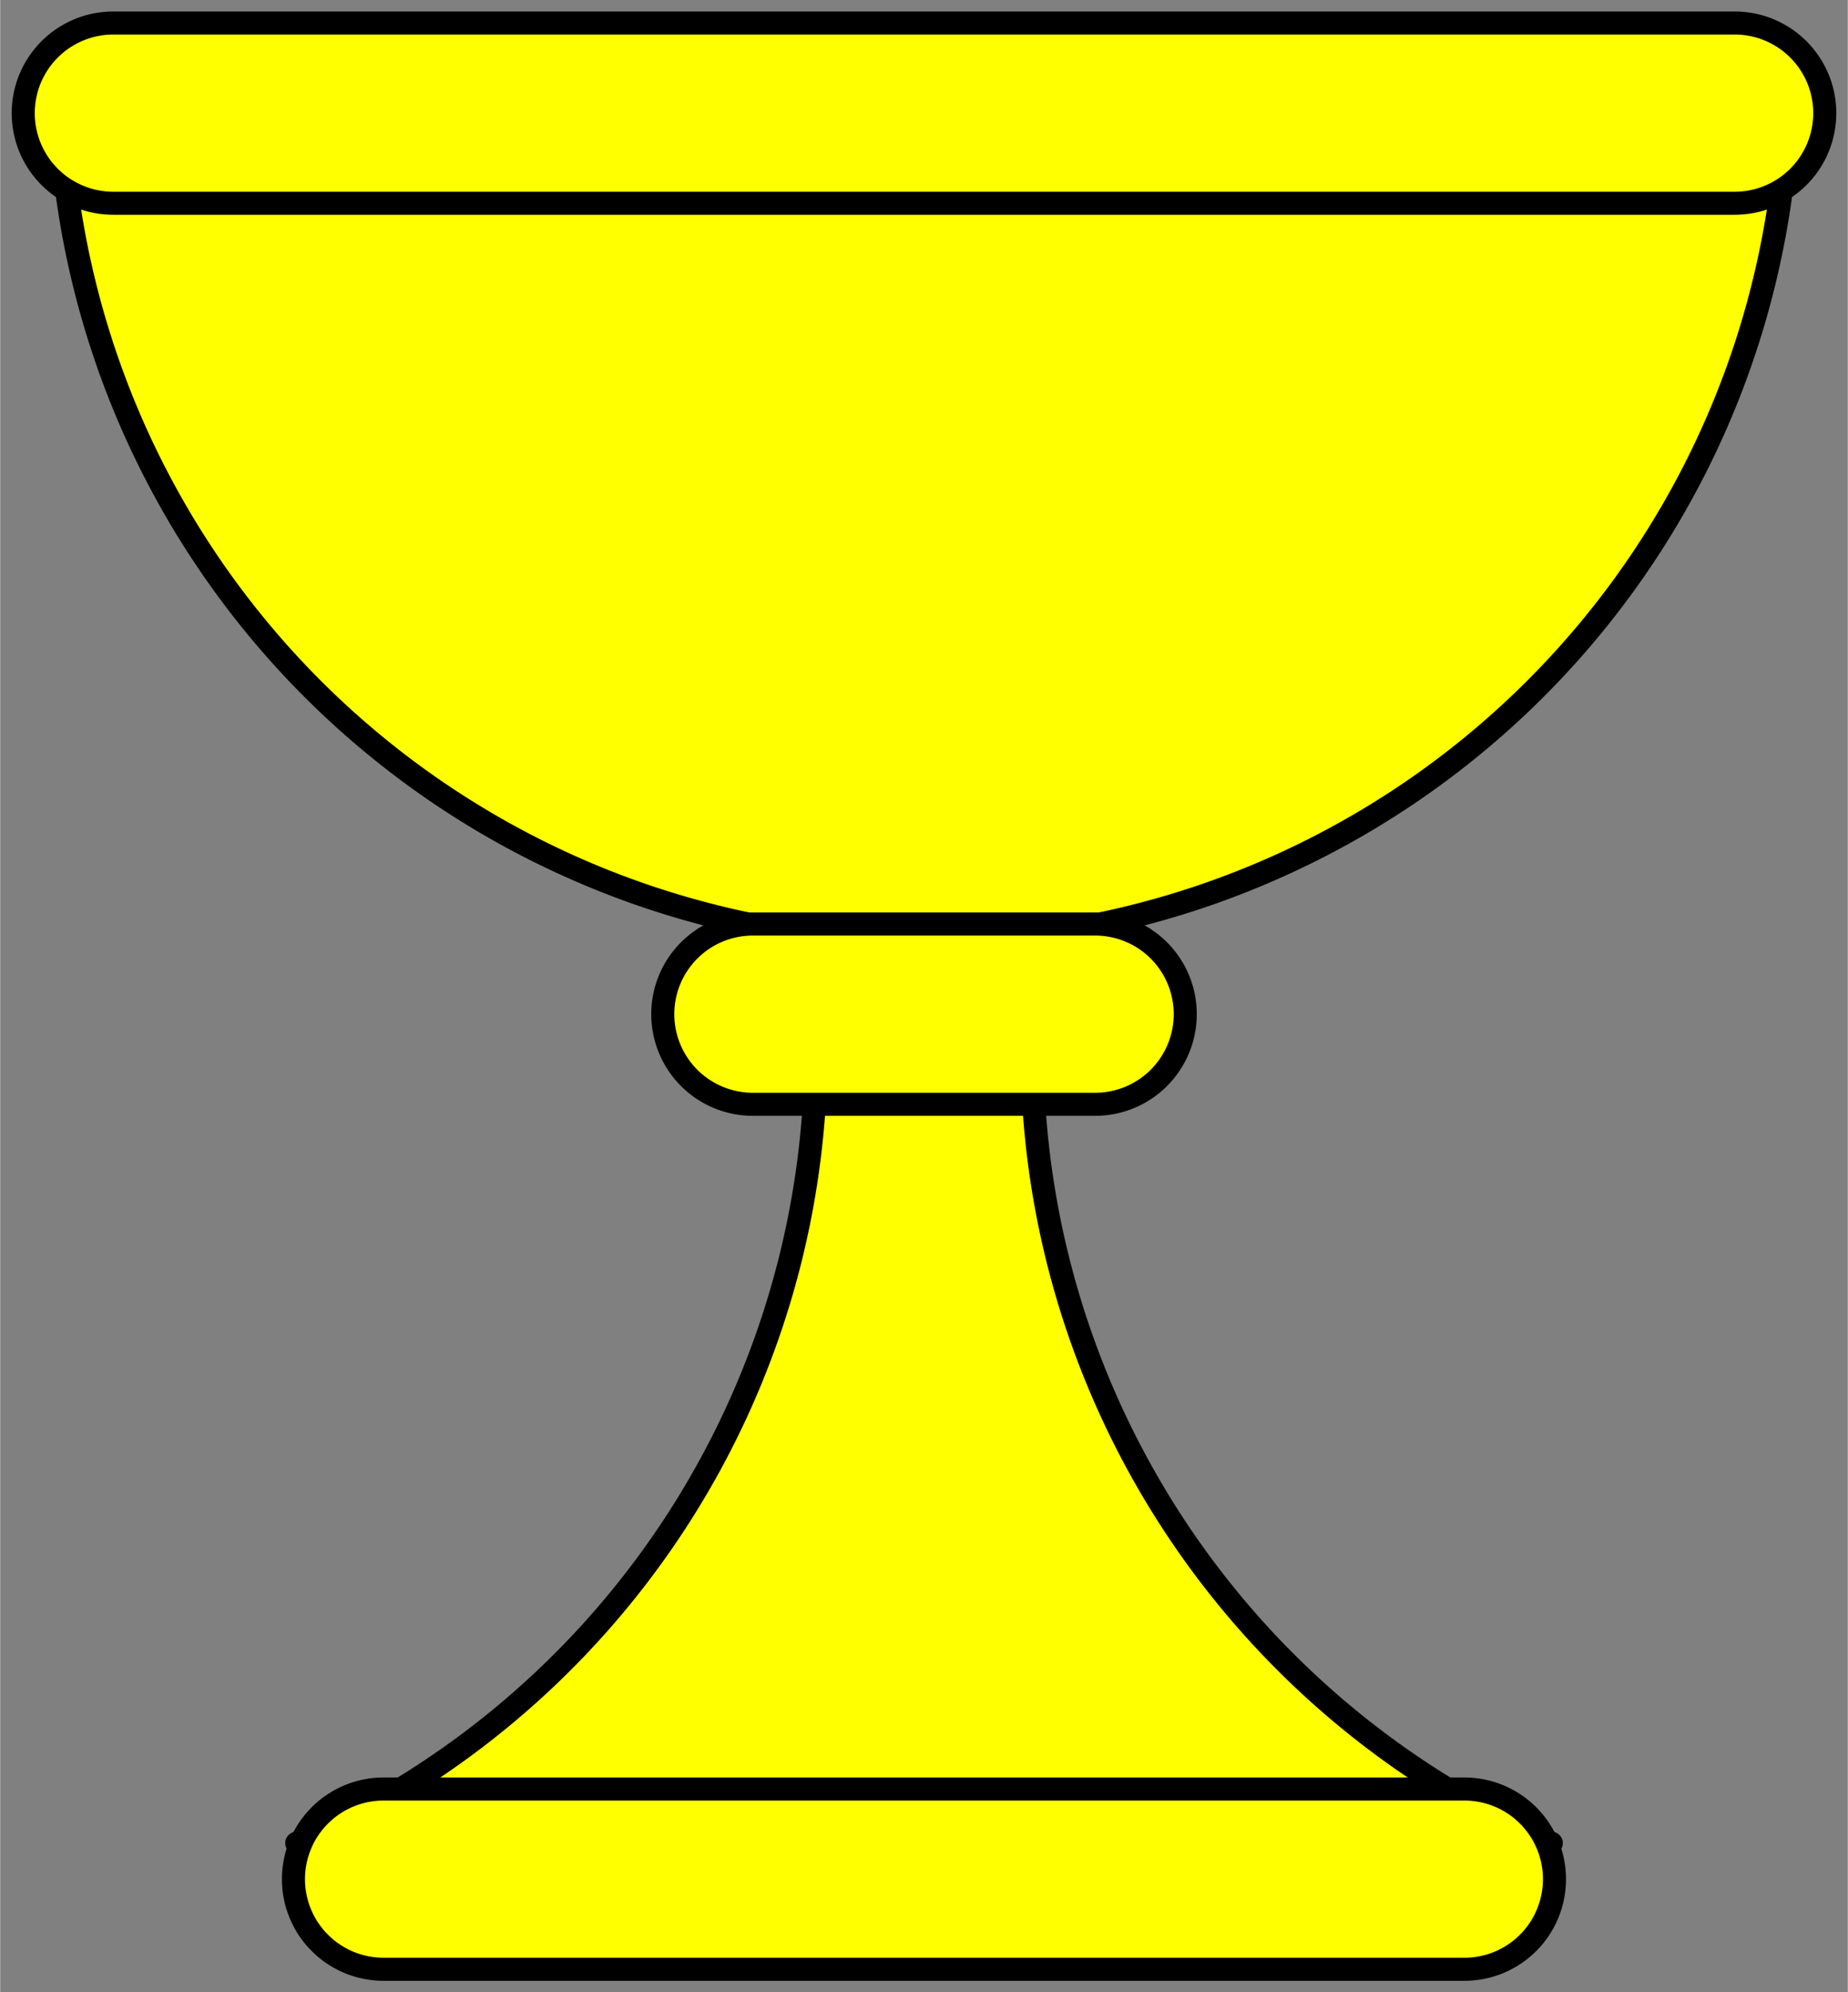
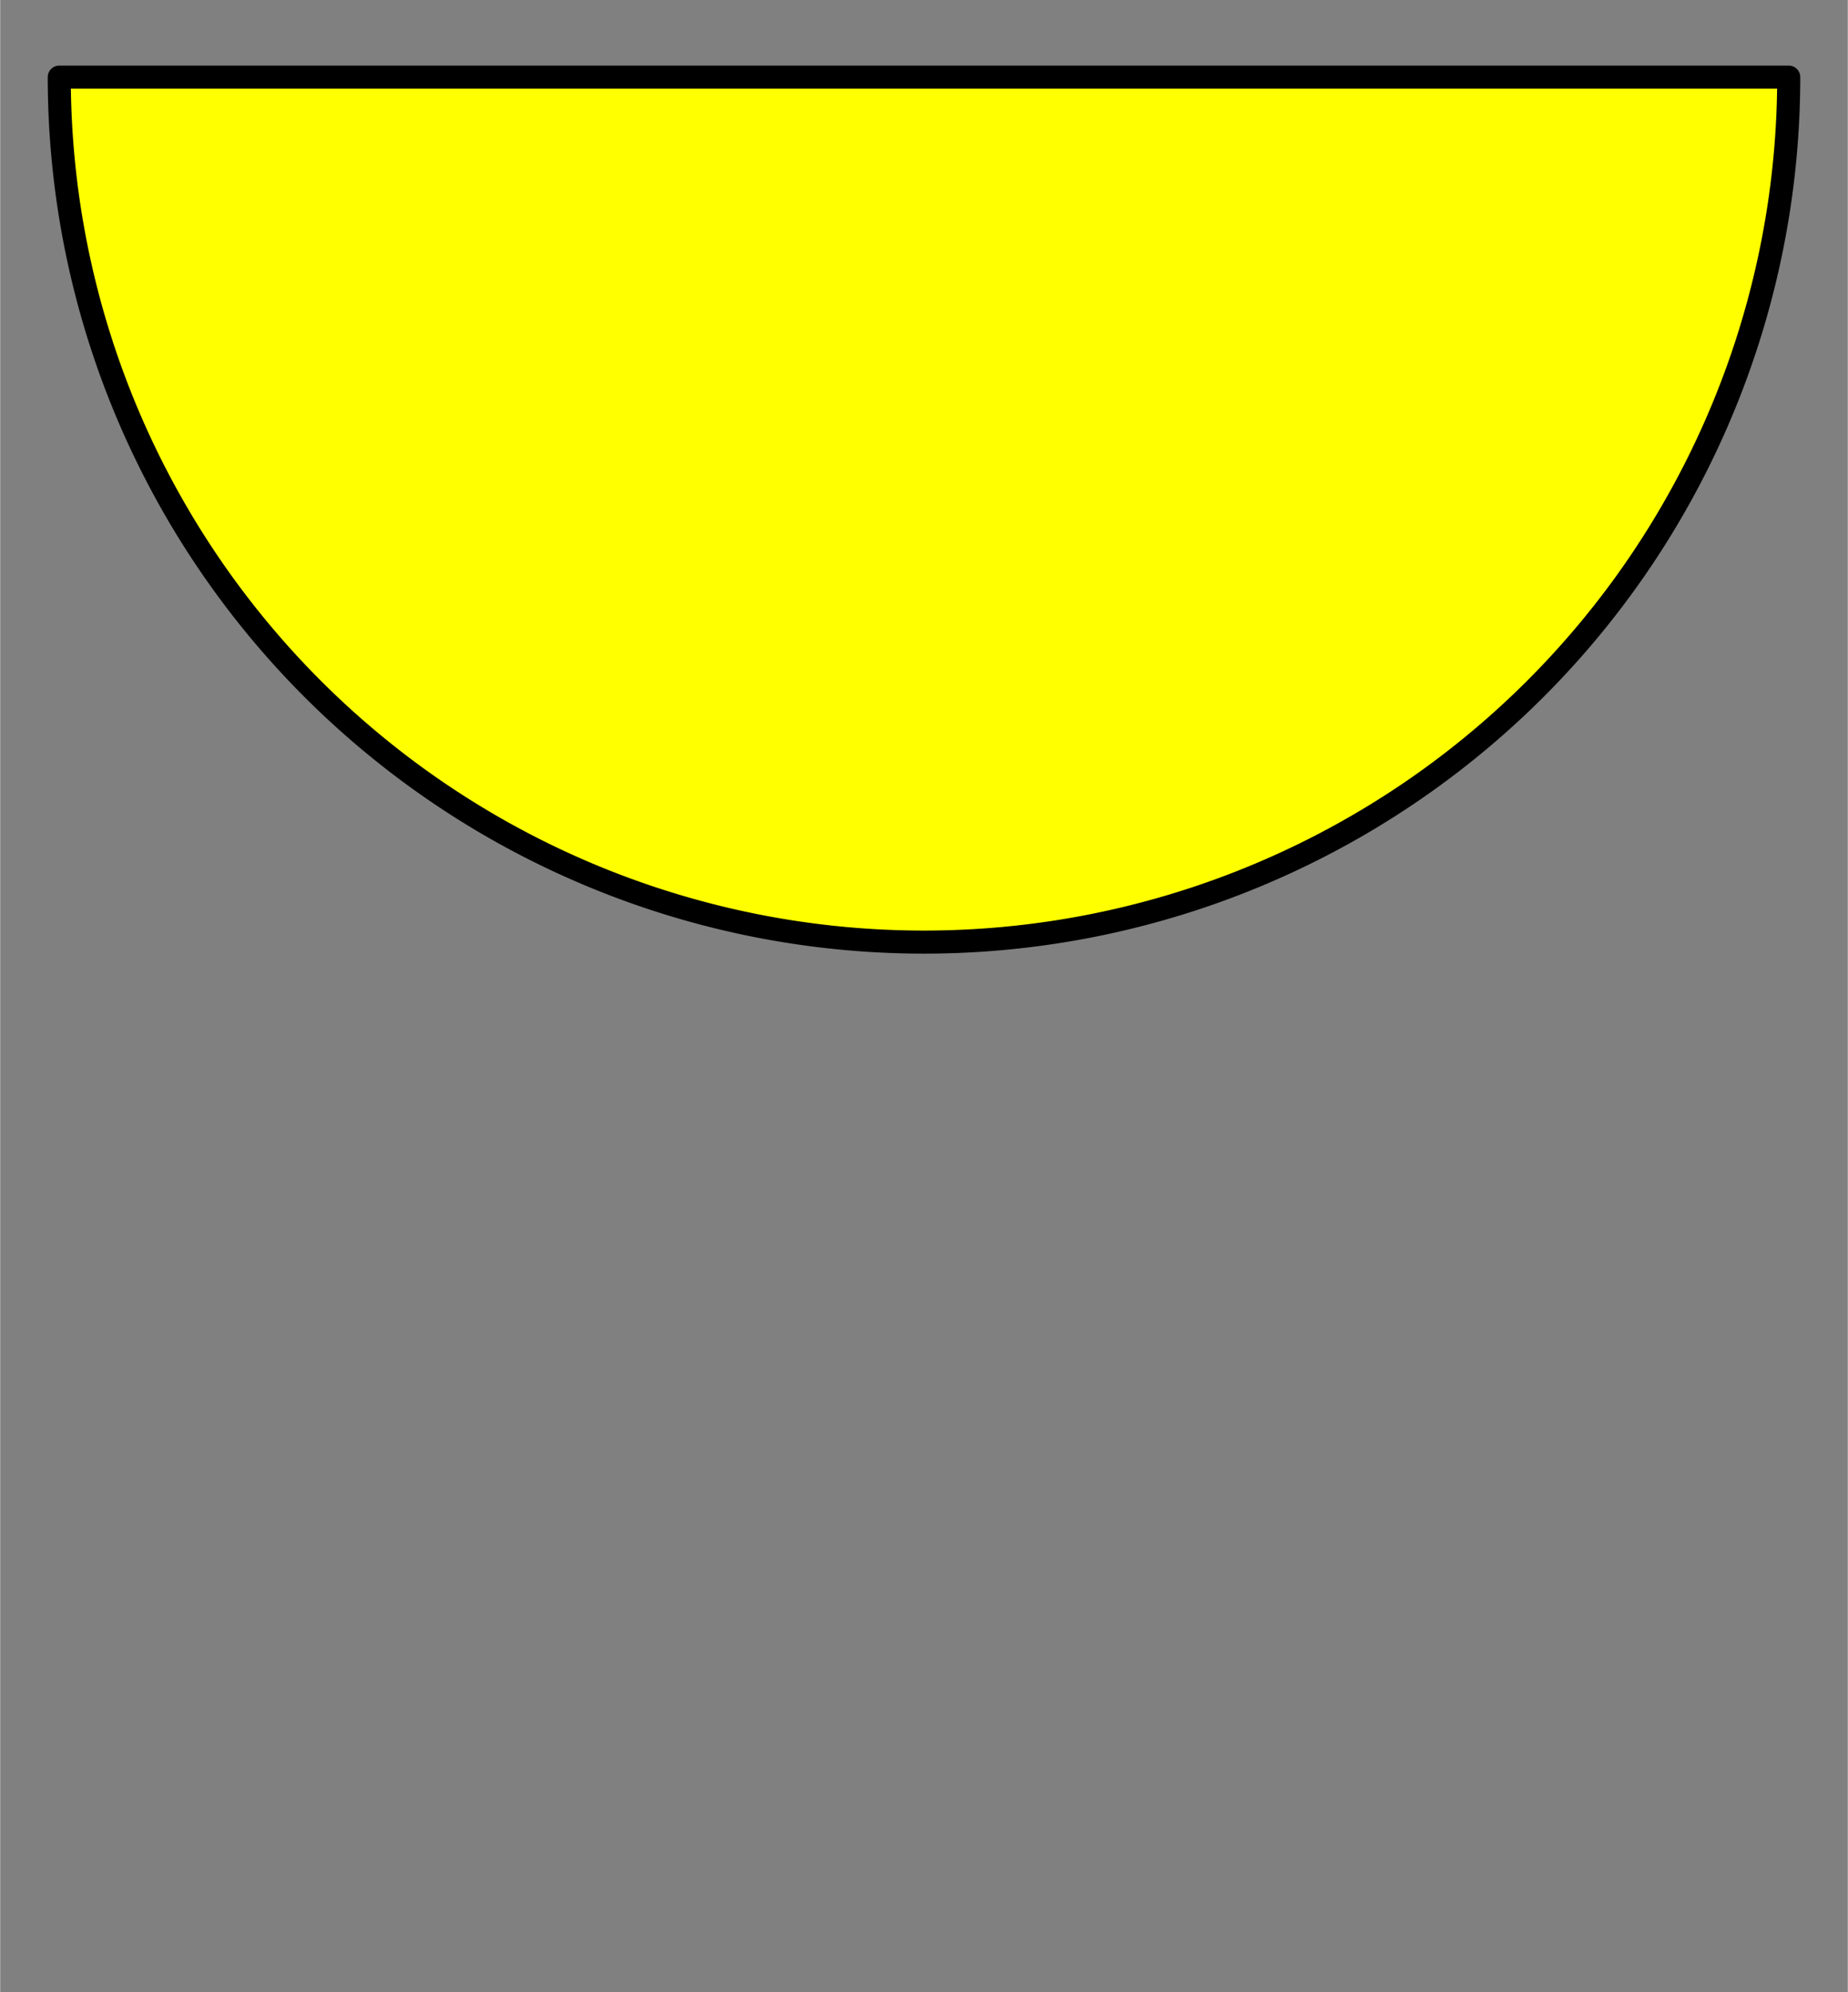
<svg xmlns="http://www.w3.org/2000/svg" xmlns:ns1="http://www.inkscape.org/namespaces/inkscape" xmlns:ns2="http://sodipodi.sourceforge.net/DTD/sodipodi-0.dtd" xmlns:ns3="http://schemas.microsoft.com/visio/2003/SVGExtensions/" width="2.404in" height="2.591in" viewBox="0 0 173.07 186.57" xml:space="preserve" color-interpolation-filters="sRGB" class="st2" id="svg2" version="1.1" ns1:version="0.48.2 r9819" ns2:docname="Chalice.svg">
  <rect x="0" y="0" width="173.07" height="186.57" fill="#808080" stroke="none" />
  <title id="title3021">Chalice</title>
  <defs id="defs42" />
  <ns2:namedview pagecolor="#ffffff" bordercolor="#666666" borderopacity="1" objecttolerance="10" gridtolerance="10" guidetolerance="10" ns1:pageopacity="0" ns1:pageshadow="2" ns1:window-width="740" ns1:window-height="480" id="namedview40" showgrid="false" ns1:zoom="1.0119526" ns1:cx="108.16875" ns1:cy="116.60625" ns1:window-x="0" ns1:window-y="0" ns1:window-maximized="0" ns1:current-layer="svg2" />
  <ns3:documentProperties ns3:langID="1033" ns3:viewMarkup="false" />
  <style type="text/css" id="style6">
	
		.st1 {fill:#ffff00;stroke:#000000;stroke-linecap:round;stroke-linejoin:round;stroke-width:2.16}
		.st2 {fill:none;fill-rule:evenodd;font-size:12px;overflow:visible;stroke-linecap:square;stroke-miterlimit:3}
	
	</style>
  <g ns3:mID="0" ns3:index="1" ns3:groupContext="foregroundPage" id="g8">
    <title id="title10">Page-1</title>
    <ns3:pageProperties ns3:drawingScale="1" ns3:pageScale="1" ns3:drawingUnits="19" ns3:shadowOffsetX="9" ns3:shadowOffsetY="-9" />
    <g id="group1-1" transform="translate(2.16,-2.16)" ns3:mID="1" ns3:groupContext="group">
      <title id="title13">Chalice</title>
      <g id="shape2-2" ns3:mID="2" ns3:groupContext="shape" transform="translate(25.622,-11.812)">
        <title id="title16">Sheet.2</title>
-         <path d="M41.26 78.57 A81 81 0 0 1 48.63 112.32 A81 81 0 0 1 0 186.57 L117.51 186.57 A81 81 0 0 1 68.88 112.32 A81         81 0 0 1 76.24 78.57 L41.26 78.57 Z" class="st1" id="path18" />
      </g>
      <g id="shape3-4" ns3:mID="3" ns3:groupContext="shape" transform="translate(3.375,-96.188)">
        <title id="title21">Sheet.3</title>
        <path d="M162 105.57 L0 105.57 A81 81 -180 1 0 162 105.57 Z" class="st1" id="path23" />
      </g>
      <g id="shape4-6" ns3:mID="4" ns3:groupContext="shape" transform="translate(0,-165.375)">
        <title id="title26">Rounded rectangle</title>
-         <path d="M160.31 186.57 A8.438 8.438 -180 0 0 168.75 178.13 A8.438 8.438 -180 0 0 160.31 169.69 L8.44 169.69         A8.438 8.438 -180 0 0 -0 178.13 A8.438 8.438 -180 0 0 8.44 186.57 L160.31 186.57 Z" class="st1" id="path28" />
      </g>
      <g id="shape5-8" ns3:mID="5" ns3:groupContext="shape" transform="translate(59.906,-81)">
        <title id="title31">Rounded rectangle.25</title>
-         <path d="M40.5 186.57 A8.438 8.438 -180 0 0 48.94 178.13 A8.438 8.438 -180 0 0 40.5 169.69 L8.44 169.69 A8.438         8.438 -180 0 0 -0 178.13 A8.438 8.438 -180 0 0 8.44 186.57 L40.5 186.57 Z" class="st1" id="path33" />
      </g>
      <g id="shape6-10" ns3:mID="6" ns3:groupContext="shape" transform="translate(25.312,2.84217E-014)">
        <title id="title36">Rounded rectangle.30</title>
-         <path d="M109.69 186.57 A8.438 8.438 -180 0 0 118.12 178.13 A8.438 8.438 -180 0 0 109.69 169.69 L8.44 169.69         A8.438 8.438 -180 0 0 -0 178.13 A8.438 8.438 -180 0 0 8.44 186.57 L109.69 186.57 Z" class="st1" id="path38" />
      </g>
    </g>
  </g>
</svg>